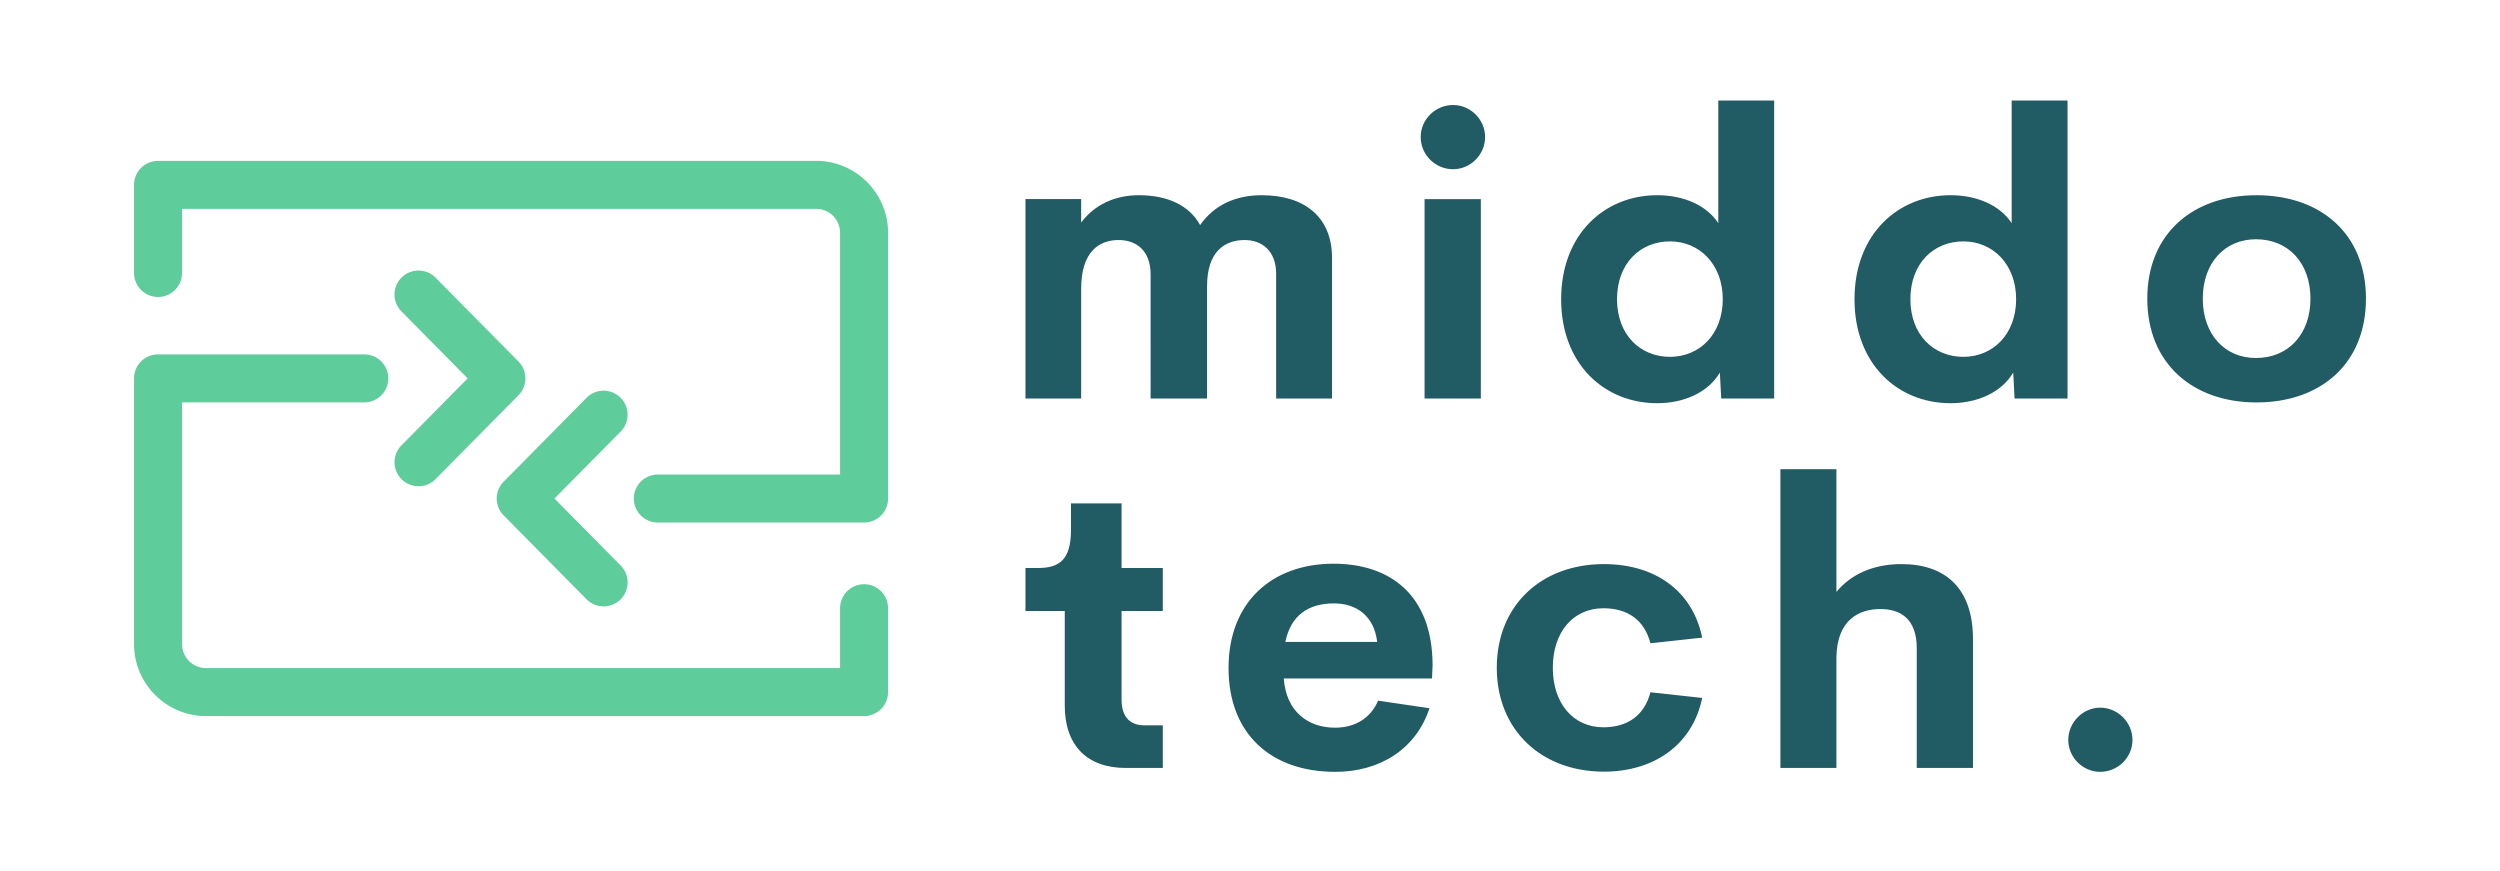
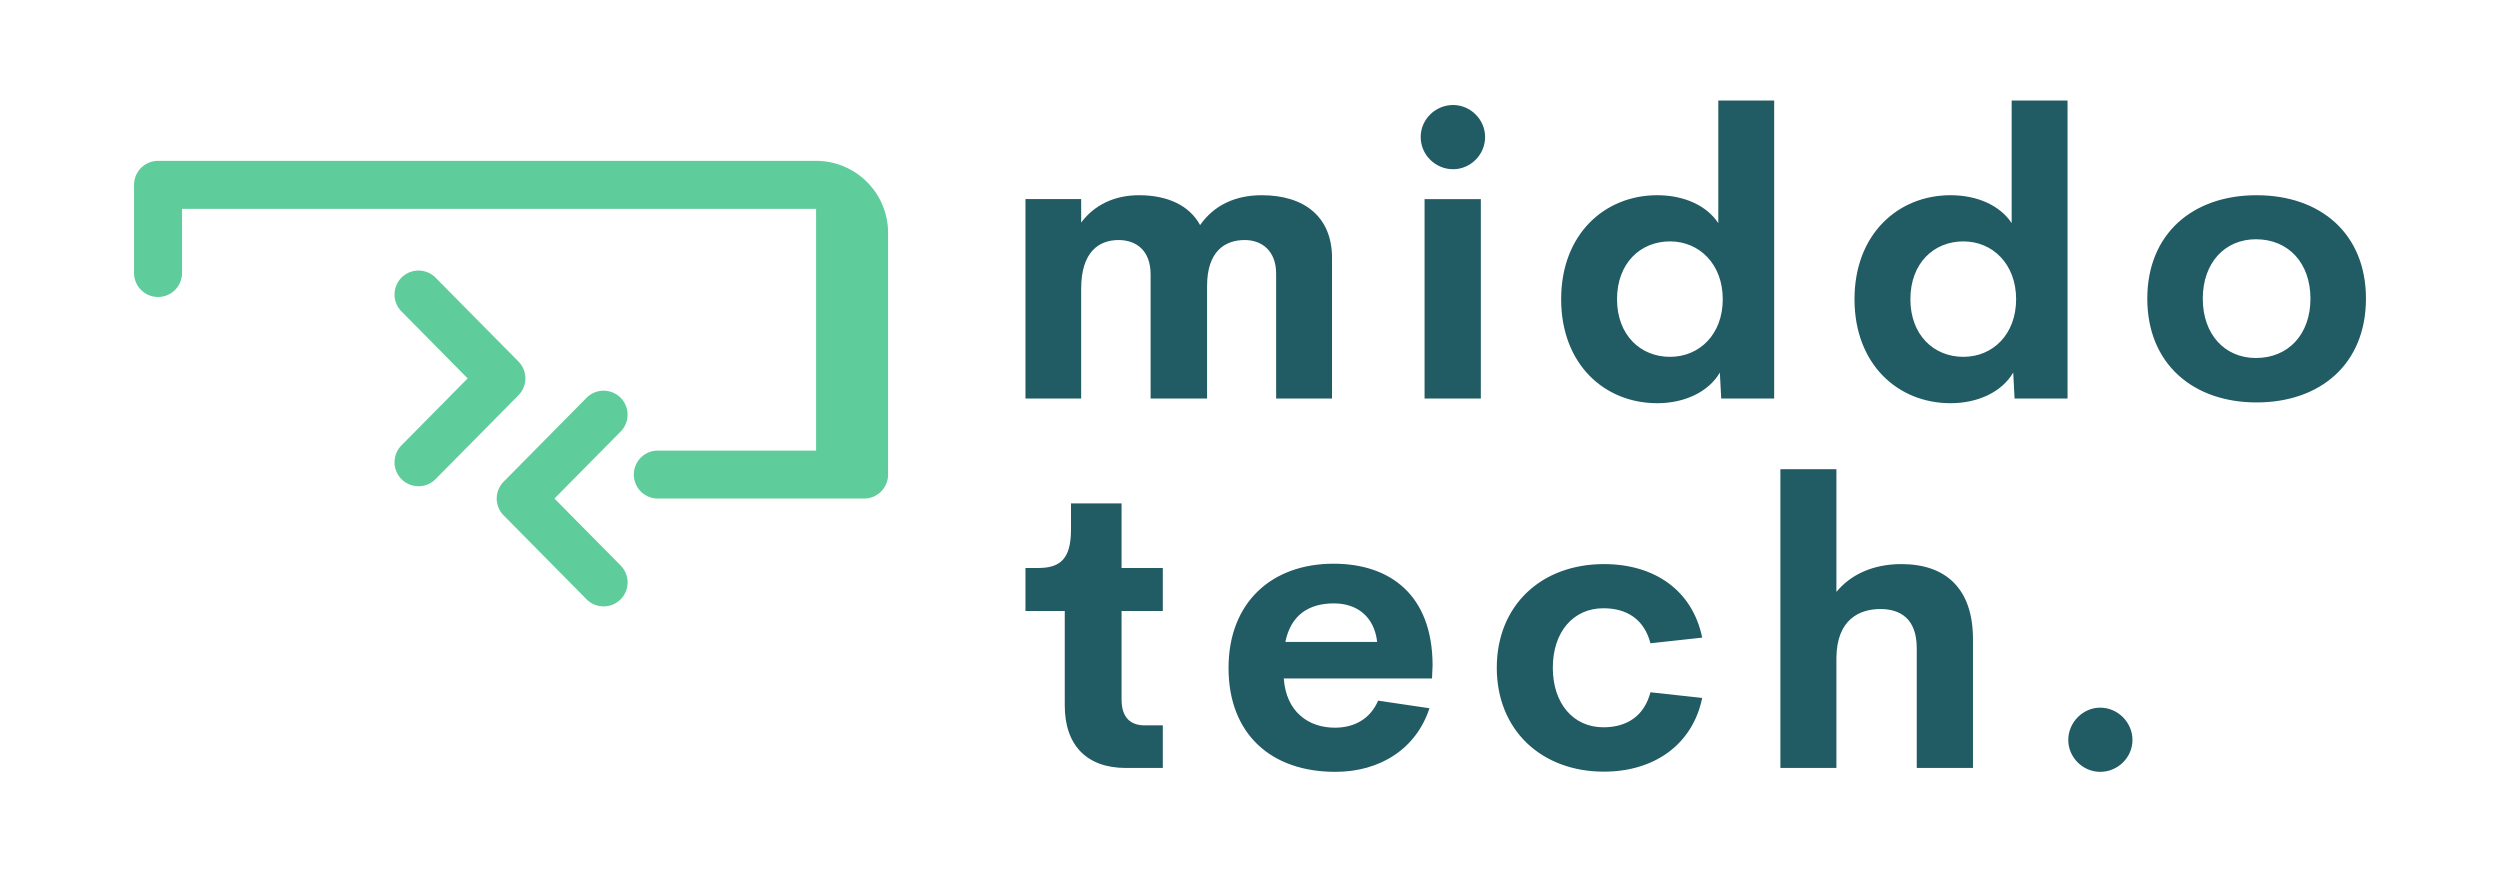
<svg xmlns="http://www.w3.org/2000/svg" xmlns:ns1="http://sodipodi.sourceforge.net/DTD/sodipodi-0.dtd" xmlns:ns2="http://www.inkscape.org/namespaces/inkscape" viewBox="0 0 373 130" version="1.1" id="svg5" ns1:docname="middo-tech-logo.svg" ns2:version="1.3.2 (091e20ef0f, 2023-11-25)">
  <defs id="defs5" />
  <ns1:namedview id="namedview5" pagecolor="#ffffff" bordercolor="#000000" borderopacity="0.25" ns2:showpageshadow="2" ns2:pageopacity="0.0" ns2:pagecheckerboard="0" ns2:deskcolor="#d1d1d1" ns2:zoom="2.8686327" ns2:cx="193.47196" ns2:cy="65.013551" ns2:window-width="1504" ns2:window-height="931" ns2:window-x="0" ns2:window-y="0" ns2:window-maximized="1" ns2:current-layer="svg5" />
  <g fill="#5fcc9c" id="g4">
    <path d="M59.927 71.513a3.564 3.564 0 0 0 2.516 1.034 3.57 3.57 0 0 0 2.547-1.064l12.364-12.512a3.578 3.578 0 0 0 0-5.032L64.989 41.43a3.579 3.579 0 1 0-5.092 5.031l9.877 9.995-9.878 9.996a3.58 3.58 0 0 0 .031 5.062z" id="path1" />
-     <path d="M128.92 87.168a3.58 3.58 0 0 0-3.58 3.58v8.932h-94.6a3.583 3.583 0 0 1-3.58-3.58V60.034h27.194a3.58 3.58 0 1 0 0-7.16H23.58a3.58 3.58 0 0 0-3.58 3.58V96.1c0 5.922 4.817 10.739 10.739 10.739h98.181a3.58 3.58 0 0 0 3.58-3.58V90.747a3.58 3.58 0 0 0-3.58-3.58z" id="path2" />
    <path d="M92.573 59.326a3.577 3.577 0 0 0-5.062.03l-12.365 12.51a3.578 3.578 0 0 0 0 5.033L87.511 89.41a3.568 3.568 0 0 0 2.546 1.063 3.577 3.577 0 0 0 2.546-6.095l-9.878-9.996 9.877-9.996a3.577 3.577 0 0 0-.03-5.061z" id="path3" />
-     <path d="M121.761 24H23.58A3.58 3.58 0 0 0 20 27.58v13.15a3.58 3.58 0 1 0 7.16 0v-9.57h94.601a3.583 3.583 0 0 1 3.58 3.579v36.065H98.147a3.58 3.58 0 1 0 0 7.16h30.773a3.58 3.58 0 0 0 3.58-3.58V34.739c0-5.922-4.817-10.739-10.739-10.739z" id="path4" />
+     <path d="M121.761 24H23.58A3.58 3.58 0 0 0 20 27.58v13.15a3.58 3.58 0 1 0 7.16 0v-9.57h94.601v36.065H98.147a3.58 3.58 0 1 0 0 7.16h30.773a3.58 3.58 0 0 0 3.58-3.58V34.739c0-5.922-4.817-10.739-10.739-10.739z" id="path4" />
  </g>
  <path fill="#215b63" d="M188.258 29.127c6.369 0 10.48 3.242 10.48 9.35v20.987H190.4V40.85c0-3.503-2.2-5.037-4.69-5.037-2.98 0-5.615 1.708-5.615 6.86v16.79h-8.424V40.937c0-3.56-2.142-5.124-4.776-5.124-2.895 0-5.587 1.708-5.587 7.295v16.355H153V29.705h8.308v3.503c1.968-2.634 4.979-4.082 8.626-4.082 4.314 0 7.556 1.563 9.119 4.458 2.084-2.981 5.268-4.458 9.205-4.458zm28.543-3.878c-2.634 0-4.834-2.143-4.834-4.806 0-2.634 2.2-4.776 4.834-4.776 2.576 0 4.776 2.142 4.776 4.776 0 2.663-2.2 4.806-4.776 4.806zm-4.255 34.216V29.707h8.394v29.758h-8.394zM256.37 15h8.337v44.464h-7.902l-.203-3.88c-1.708 2.924-5.297 4.574-9.35 4.574-7.845 0-14.329-5.79-14.329-15.516s6.513-15.516 14.329-15.516c3.908 0 7.353 1.476 9.118 4.168V15zm-7.207 38.24c4.429 0 7.874-3.387 7.874-8.598s-3.474-8.626-7.874-8.626c-4.43 0-7.903 3.271-7.903 8.626 0 5.327 3.474 8.598 7.903 8.598zM300.14 15h8.337v44.464h-7.903l-.202-3.88c-1.708 2.924-5.298 4.574-9.35 4.574-7.845 0-14.33-5.79-14.33-15.516s6.514-15.516 14.33-15.516c3.908 0 7.352 1.476 9.118 4.168V15zm-7.207 38.24c4.429 0 7.873-3.387 7.873-8.598s-3.473-8.626-7.873-8.626c-4.43 0-7.903 3.271-7.903 8.626 0 5.327 3.474 8.598 7.903 8.598zm43.74 6.803c-9.466 0-16.297-5.761-16.297-15.487 0-9.668 6.773-15.429 16.297-15.429 9.582 0 16.327 5.76 16.327 15.429 0 9.726-6.774 15.487-16.327 15.487zm-.087-6.63c4.834 0 8.134-3.531 8.134-8.857s-3.3-8.858-8.134-8.858c-4.66 0-7.932 3.531-7.932 8.858s3.271 8.858 7.932 8.858zm-168.611 61.166c-5.804 0-9.113-3.367-9.113-9.316V91.158H153v-6.414h1.886c3.164 0 4.905-1.219 4.905-5.688v-3.947h7.546v9.635h6.152v6.414h-6.152v13.205c0 2.67 1.306 3.86 3.453 3.86h2.7v6.356h-5.515zm45.768-15.353-.087 2.003H191.54c.348 4.962 3.656 7.342 7.632 7.342 2.99 0 5.311-1.393 6.443-4.034l7.662 1.132c-1.973 6.037-7.342 9.49-14.046 9.49-9.636 0-15.934-5.688-15.934-15.498s6.472-15.556 15.672-15.556c8.445 0 14.743 4.672 14.772 15.12zm-14.714-9.2c-3.802 0-6.443 1.771-7.255 5.747h13.698c-.435-3.802-3.018-5.746-6.443-5.746zm40.282 25.104c-9.374 0-15.992-6.24-15.992-15.498 0-9.287 6.617-15.469 15.992-15.469 7.545 0 13.205 3.918 14.656 10.97l-7.72.842c-.929-3.57-3.512-5.224-7.023-5.224-4.499 0-7.546 3.541-7.546 8.881 0 5.311 3.047 8.88 7.546 8.88 3.511 0 6.094-1.682 7.023-5.223l7.72.842c-1.451 7.052-7.256 10.999-14.656 10.999zm44.375-30.967c6.676 0 10.68 3.715 10.68 11.174v19.24h-8.387V96.702c0-4.383-2.438-5.834-5.427-5.834-3.105 0-6.5 1.538-6.559 7.256v16.455h-8.358V70h8.358v18.313c2.119-2.583 5.456-4.15 9.693-4.15zm29.66 30.996c-2.583 0-4.76-2.148-4.76-4.76s2.177-4.817 4.76-4.817c2.641 0 4.818 2.206 4.818 4.818s-2.177 4.76-4.818 4.76z" id="path5" />
</svg>